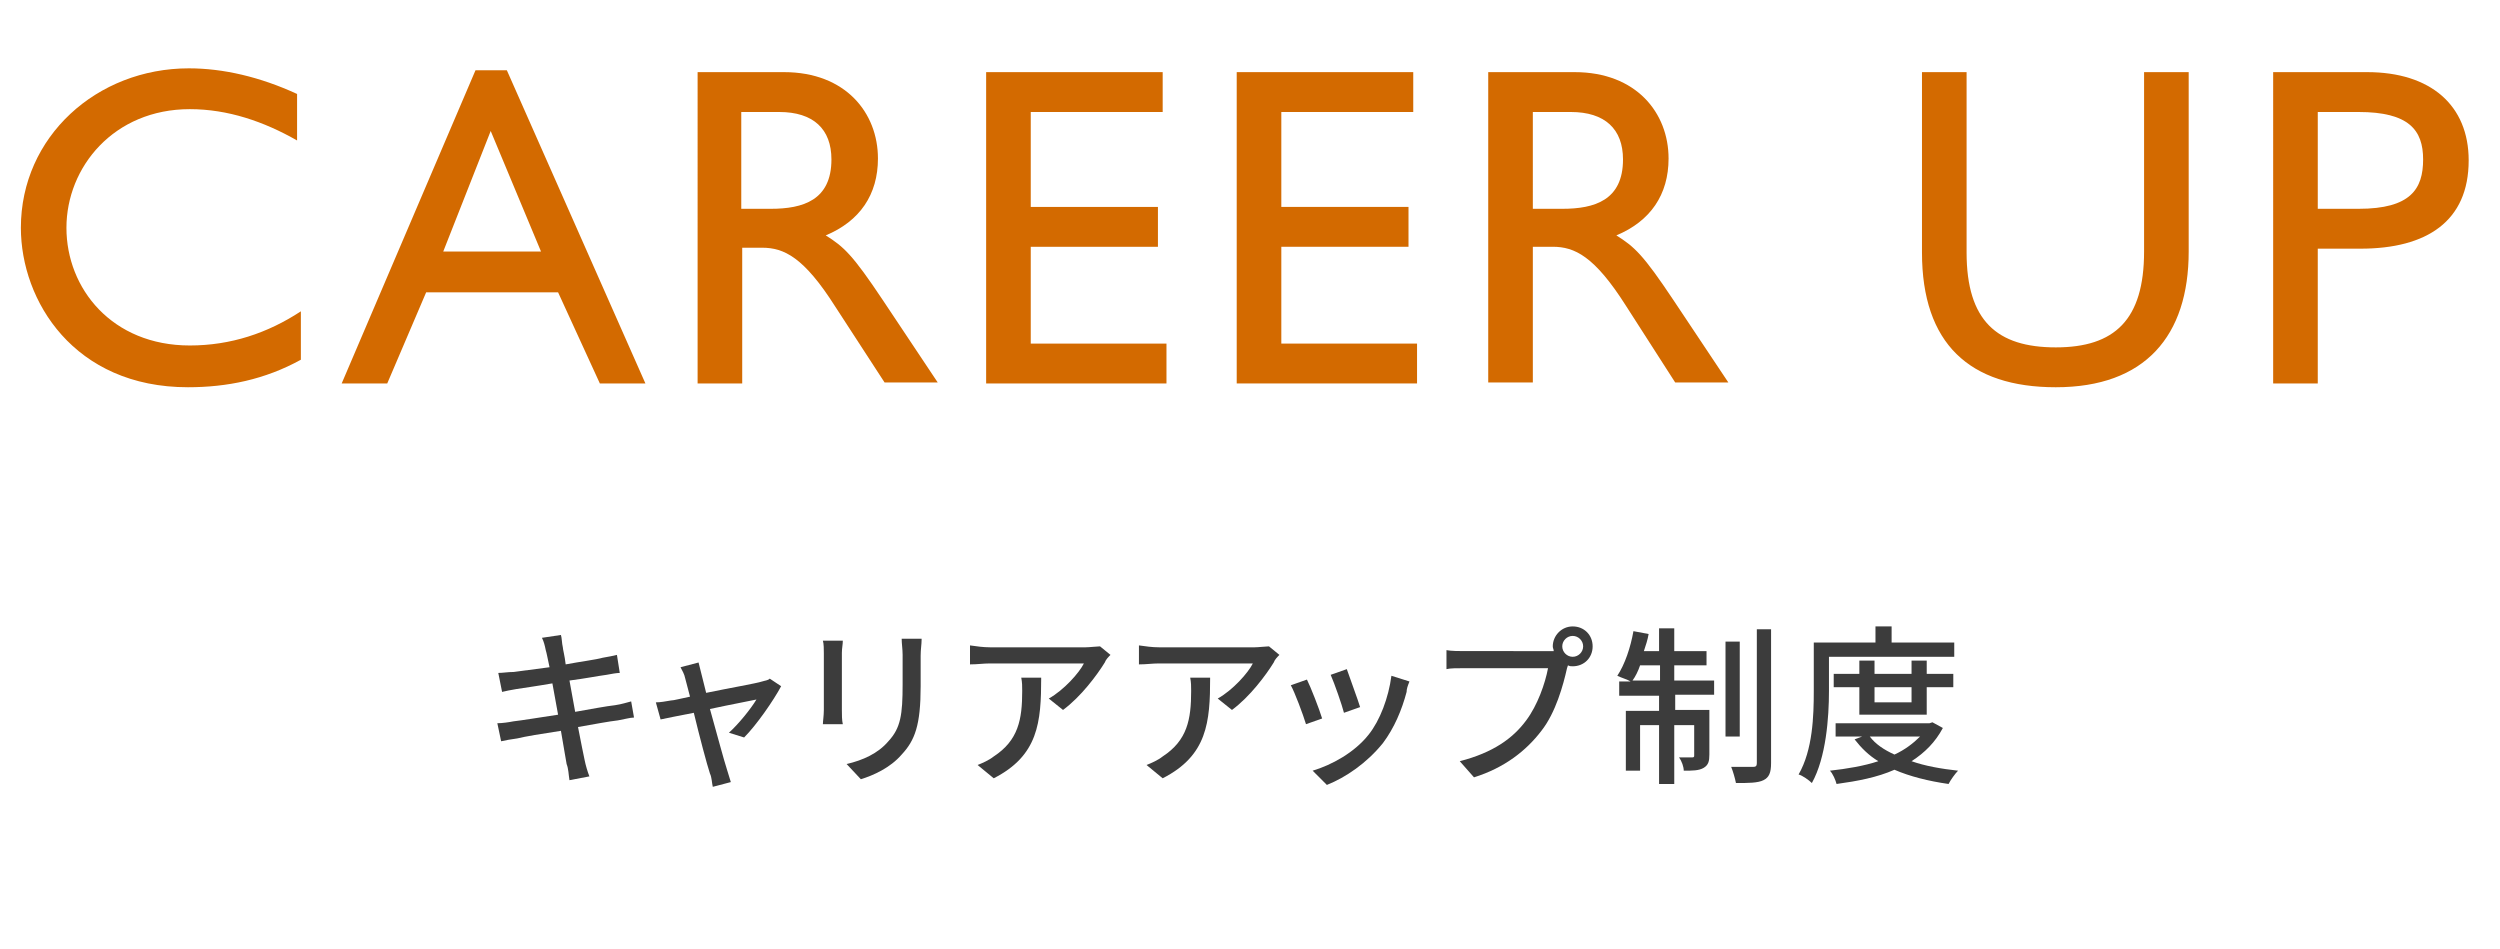
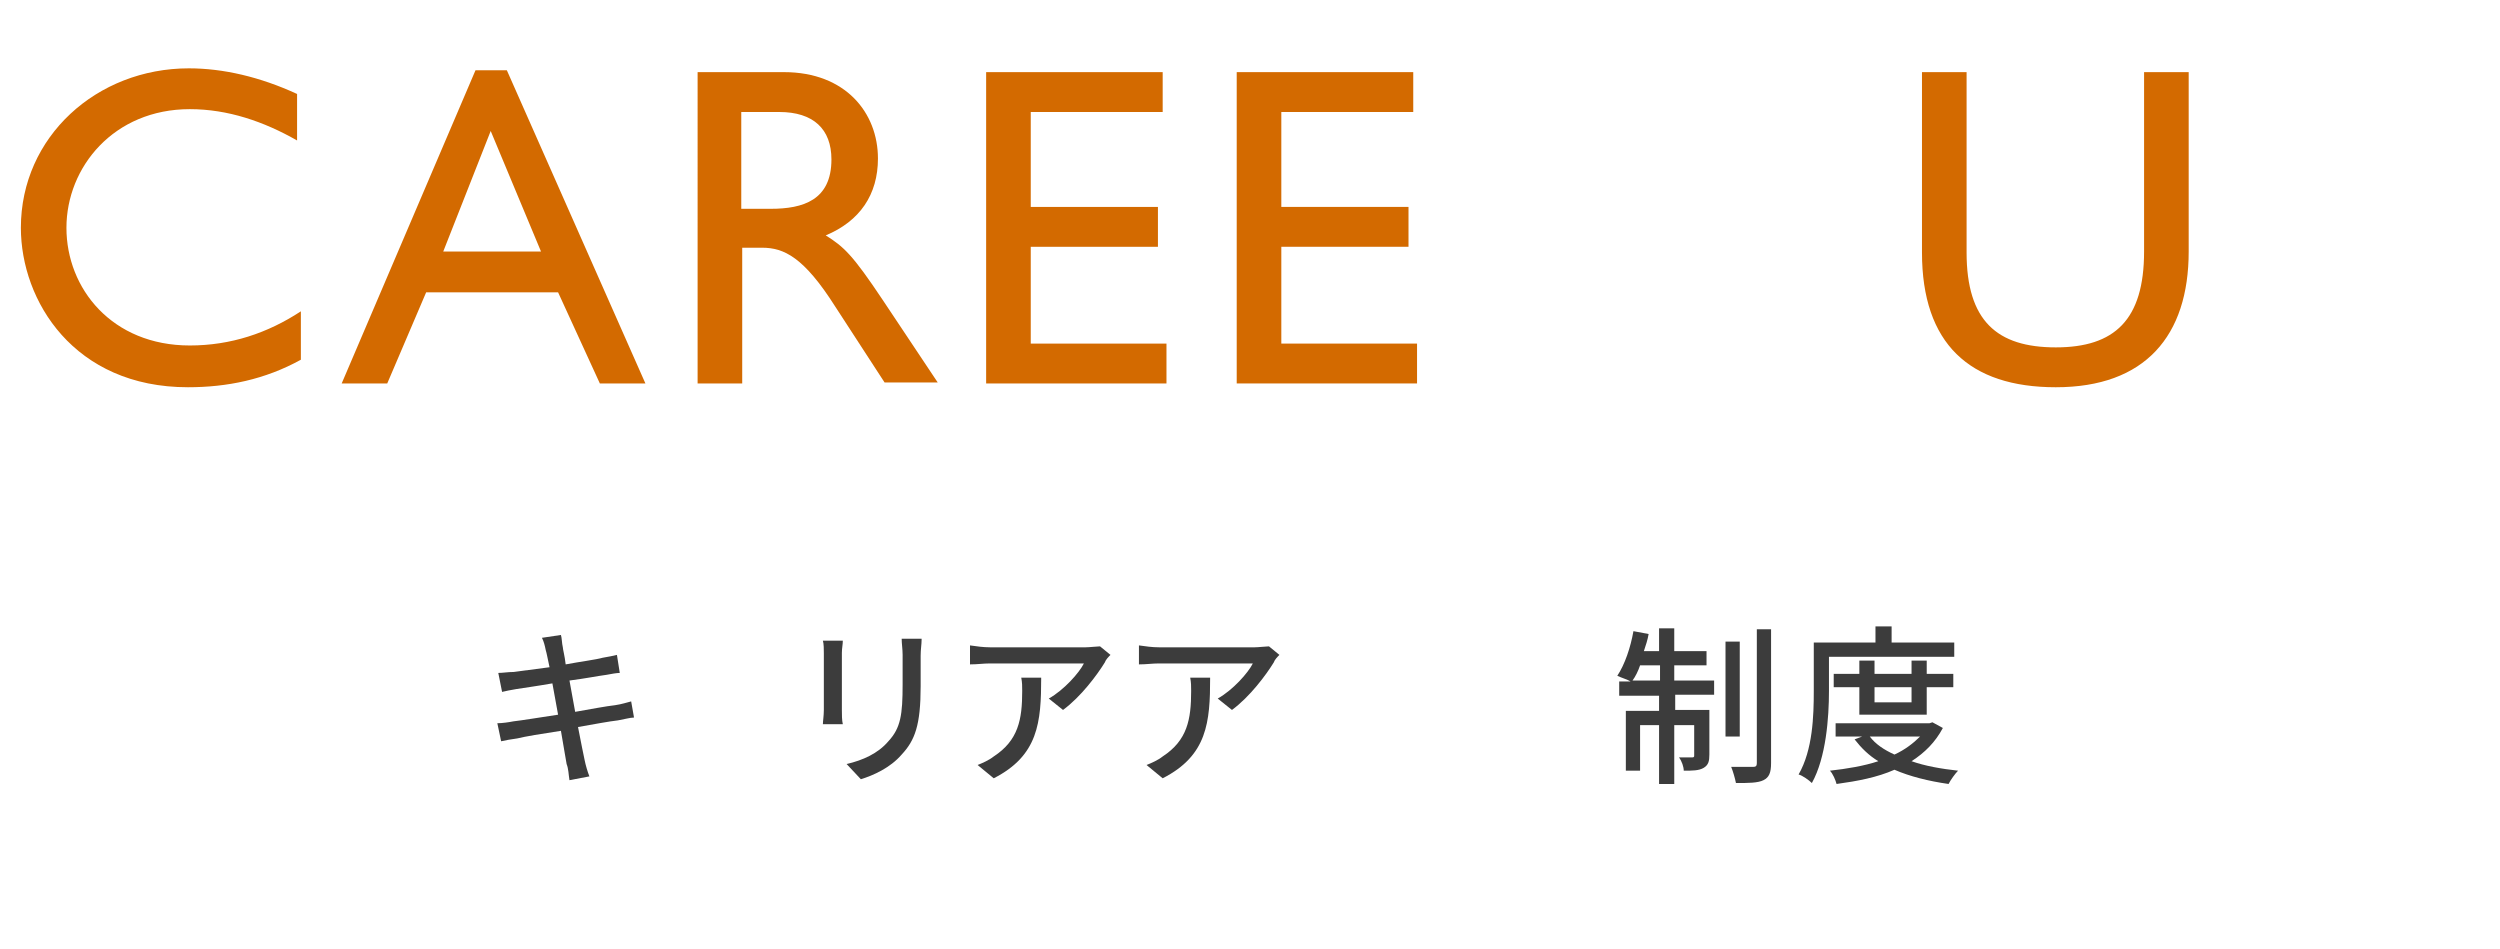
<svg xmlns="http://www.w3.org/2000/svg" version="1.1" id="レイヤー_1" width="263.4" height="100" x="0px" y="0px" viewBox="0 0 263.4 100" style="enable-background:new 0 0 263.4 100;" xml:space="preserve">
  <style type="text/css">
	.st0{enable-background:new    ;}
	.st1{fill:#D36A00;}
	.st2{fill:#3C3C3C;}
</style>
  <title>アセット 35</title>
  <g id="レイヤー_2">
    <g id="text">
      <g class="st0">
        <path class="st1" d="M31.3,9.9v4.9c-3.5-2-7.3-3.3-11.3-3.3c-8,0-13,6.1-13,12.5S11.8,36.4,20,36.4c4.3,0,8.2-1.3,11.7-3.6v5.1     c-3.8,2.1-7.8,2.9-11.9,2.9c-12,0-17.6-9.1-17.6-16.8c0-9.6,8-16.8,17.7-16.8C23.5,7.2,27.4,8.1,31.3,9.9z" />
      </g>
      <g class="st0">
        <path class="st1" d="M53.4,7.4L68,40.4h-4.8l-4.4-9.6H44.9l-4.1,9.6H36L50.1,7.4H53.4z M46.7,26.5H57l-5.3-12.7L46.7,26.5z" />
        <path class="st1" d="M82.6,7.6c6.5,0,9.9,4.3,9.9,9.1c0,3.8-1.9,6.6-5.5,8.1c1.9,1.2,2.8,2,6,6.8l5.8,8.7h-5.6L88,32.3     c-3.3-5.2-5.4-6.2-7.7-6.2h-2.1v14.3h-4.7V7.6H82.6z M78.2,22h3c3.4,0,6.4-0.9,6.4-5.2c0-3.2-1.9-5-5.5-5h-4V22z" />
      </g>
      <g class="st0">
        <path class="st1" d="M122.5,7.6v4.2h-13.9v10H122V26h-13.4v10.2h14.3v4.2h-19V7.6H122.5z" />
        <path class="st1" d="M148.9,7.6v4.2H135v10h13.4V26H135v10.2h14.3v4.2h-19V7.6H148.9z" />
      </g>
      <g class="st0">
-         <path class="st1" d="M165.9,7.6c6.5,0,9.9,4.3,9.9,9.1c0,3.8-1.9,6.6-5.5,8.1c1.9,1.2,2.8,2,6,6.8l5.8,8.7h-5.6l-5.2-8.1     c-3.3-5.2-5.4-6.2-7.7-6.2h-2.1v14.3h-4.7V7.6H165.9z M161.6,22h3c3.4,0,6.4-0.9,6.4-5.2c0-3.2-1.9-5-5.5-5h-4V22z" />
-       </g>
+         </g>
      <g class="st0">
        <path class="st1" d="M207.2,7.6v19c0,7.2,3.2,10,9.4,10c6.2,0,9.3-2.9,9.3-10.1V7.6h4.7v18.9c0,8.9-4.6,14.3-14,14.3     c-9.1,0-14.1-4.6-14.1-14.2v-19H207.2z" />
      </g>
      <g class="st0">
-         <path class="st1" d="M249.4,7.6c6.7,0,10.7,3.5,10.7,9.3c0,6.4-4.4,9.3-11.4,9.3h-4.5v14.2h-4.7V7.6H249.4z M244.2,22h4.3     c5.5,0,6.8-2.1,6.8-5.2c0-3.1-1.5-5-6.8-5h-4.3V22z" />
-       </g>
+         </g>
      <g class="st0">
        <path class="st2" d="M66.8,75.6c-0.4,0-1.1,0.2-1.7,0.3c-0.9,0.1-2.5,0.4-4.2,0.7c0.3,1.6,0.6,3,0.7,3.5c0.1,0.5,0.3,1.2,0.5,1.7     l-2.1,0.4c-0.1-0.6-0.1-1.2-0.3-1.7c-0.1-0.5-0.3-1.8-0.6-3.5c-2,0.3-3.8,0.6-4.6,0.8c-0.7,0.1-1.3,0.2-1.7,0.3l-0.4-1.9     c0.5,0,1.2-0.1,1.7-0.2c0.9-0.1,2.7-0.4,4.7-0.7l-0.6-3.3c-1.7,0.3-3.2,0.5-3.8,0.6c-0.6,0.1-1.1,0.2-1.5,0.3l-0.4-2     c0.5,0,1-0.1,1.6-0.1c0.7-0.1,2.2-0.3,3.8-0.5c-0.2-0.9-0.3-1.5-0.4-1.8c-0.1-0.5-0.2-0.9-0.4-1.3l2-0.3c0.1,0.3,0.1,0.9,0.2,1.3     c0,0.2,0.2,0.9,0.3,1.8c1.6-0.3,3.2-0.5,3.9-0.7c0.6-0.1,1.1-0.2,1.5-0.3l0.3,1.9c-0.3,0-0.9,0.1-1.4,0.2     c-0.8,0.1-2.3,0.4-3.9,0.6l0.6,3.3c1.7-0.3,3.3-0.6,4.2-0.7c0.7-0.1,1.3-0.3,1.7-0.4L66.8,75.6z" />
      </g>
      <g class="st0">
-         <path class="st2" d="M76.8,77.2c1-0.9,2.3-2.5,2.9-3.5c-0.4,0.1-2.6,0.5-4.9,1c0.7,2.5,1.5,5.5,1.8,6.4c0.1,0.3,0.3,1,0.4,1.3     l-1.9,0.5c-0.1-0.4-0.1-1-0.3-1.4c-0.3-0.9-1.1-3.9-1.7-6.4c-1.6,0.3-3,0.6-3.5,0.7L69.1,74c0.5,0,1-0.1,1.6-0.2     c0.3,0,1-0.2,2-0.4c-0.2-0.8-0.4-1.5-0.5-1.9c-0.1-0.5-0.3-0.8-0.5-1.2l1.9-0.5c0.1,0.4,0.2,0.8,0.3,1.2l0.5,2     c2.4-0.5,5.3-1,5.9-1.2c0.3-0.1,0.6-0.1,0.8-0.3l1.2,0.8c-0.8,1.5-2.6,4.1-3.9,5.4L76.8,77.2z" />
-       </g>
+         </g>
      <g class="st0">
        <path class="st2" d="M88.8,67.5c0,0.4-0.1,0.8-0.1,1.3v6c0,0.5,0,1.1,0.1,1.5h-2.1c0-0.3,0.1-0.9,0.1-1.5v-6c0-0.3,0-1-0.1-1.3     H88.8z M97.1,67.4c0,0.5-0.1,1-0.1,1.7v3.2c0,4.1-0.6,5.7-2,7.2c-1.2,1.4-3,2.2-4.3,2.6l-1.5-1.6c1.7-0.4,3.3-1.1,4.4-2.4     c1.3-1.4,1.5-2.8,1.5-6V69c0-0.6-0.1-1.2-0.1-1.7H97.1z" />
      </g>
      <g class="st0">
        <path class="st2" d="M117,69c-0.2,0.2-0.5,0.5-0.6,0.8c-0.8,1.3-2.5,3.6-4.4,5l-1.5-1.2c1.6-0.9,3.2-2.7,3.7-3.7h-9.9     c-0.7,0-1.3,0.1-2.1,0.1v-2c0.7,0.1,1.4,0.2,2.1,0.2h10.1c0.4,0,1.2-0.1,1.5-0.1L117,69z M109.7,71.4c0,4.7-0.3,8.2-5,10.6     l-1.7-1.4c0.5-0.2,1.2-0.5,1.7-0.9c2.6-1.7,3-3.9,3-6.9c0-0.5,0-0.9-0.1-1.4H109.7z" />
      </g>
      <g class="st0">
        <path class="st2" d="M134.8,69c-0.2,0.2-0.5,0.5-0.6,0.8c-0.8,1.3-2.5,3.6-4.4,5l-1.5-1.2c1.6-0.9,3.2-2.7,3.7-3.7h-9.9     c-0.7,0-1.3,0.1-2.1,0.1v-2c0.7,0.1,1.4,0.2,2.1,0.2h10.1c0.4,0,1.2-0.1,1.5-0.1L134.8,69z M127.5,71.4c0,4.7-0.3,8.2-5,10.6     l-1.7-1.4c0.5-0.2,1.2-0.5,1.7-0.9c2.6-1.7,3-3.9,3-6.9c0-0.5,0-0.9-0.1-1.4H127.5z" />
      </g>
      <g class="st0">
-         <path class="st2" d="M139.3,75.7l-1.7,0.6c-0.3-1-1.2-3.4-1.6-4.1l1.7-0.6C138.1,72.4,139,74.7,139.3,75.7z M148.5,71.8     c-0.2,0.5-0.3,0.8-0.3,1.1c-0.5,1.9-1.3,3.8-2.5,5.4c-1.7,2.1-3.9,3.6-5.9,4.4l-1.5-1.5c2-0.6,4.4-1.9,5.9-3.8     c1.2-1.5,2.1-3.9,2.4-6.2L148.5,71.8z M143.3,74.5l-1.7,0.6c-0.2-0.8-1-3.1-1.4-4l1.7-0.6C142.2,71.4,143.1,73.8,143.3,74.5z" />
-       </g>
+         </g>
      <g class="st0">
-         <path class="st2" d="M162.9,68.6c0.2,0,0.5,0,0.8,0c0-0.2-0.1-0.3-0.1-0.5c0-1.1,0.9-2.1,2.1-2.1c1.2,0,2.1,0.9,2.1,2.1     c0,1.2-0.9,2.1-2.1,2.1c-0.2,0-0.3,0-0.5-0.1l-0.1,0.3c-0.4,1.8-1.2,4.7-2.7,6.6c-1.6,2.1-3.9,3.9-7.1,4.9l-1.5-1.7     c3.5-0.9,5.6-2.4,7-4.3c1.2-1.6,2-3.9,2.3-5.5h-8.8c-0.8,0-1.5,0-1.9,0.1v-2c0.5,0.1,1.4,0.1,1.9,0.1H162.9z M166.8,68.1     c0-0.6-0.5-1.1-1.1-1.1c-0.6,0-1.1,0.5-1.1,1.1c0,0.6,0.5,1.1,1.1,1.1C166.3,69.2,166.8,68.7,166.8,68.1z" />
-       </g>
+         </g>
      <g class="st0">
        <path class="st2" d="M176.5,71.7h4.1v1.5h-4.1v1.6h3.6v4.7c0,0.7-0.1,1.1-0.6,1.4c-0.5,0.3-1.2,0.3-2.1,0.3c0-0.4-0.2-1-0.5-1.4     c0.6,0,1.2,0,1.4,0c0.2,0,0.2-0.1,0.2-0.2v-3.2h-2.1v6.2h-1.6v-6.2h-2v4.8h-1.5v-6.3h3.5v-1.6h-4.2v-1.5h1.2     c-0.3-0.2-1-0.4-1.4-0.6c0.8-1.2,1.4-3,1.7-4.7l1.6,0.3c-0.1,0.6-0.3,1.2-0.5,1.8h1.6v-2.4h1.6v2.4h3.4v1.5h-3.4V71.7z      M174.9,71.7v-1.6h-2.1c-0.2,0.6-0.5,1.2-0.8,1.6H174.9z M183.3,77.6h-1.5v-10h1.5V77.6z M186.6,66.3v14.1c0,1-0.2,1.5-0.8,1.8     c-0.6,0.3-1.6,0.3-2.9,0.3c-0.1-0.5-0.3-1.2-0.5-1.7c1,0,2,0,2.3,0c0.3,0,0.4-0.1,0.4-0.4V66.3H186.6z" />
        <path class="st2" d="M192.7,72.8c0,2.8-0.3,7-1.8,9.7c-0.3-0.3-1-0.8-1.4-0.9c1.5-2.6,1.6-6.2,1.6-8.8v-5.1h6.5V66h1.7v1.7h6.6     v1.5h-13.2V72.8z M204.7,76.7c-0.8,1.5-1.9,2.6-3.3,3.5c1.4,0.5,3.1,0.8,4.9,1c-0.3,0.3-0.8,1-1,1.4c-2.1-0.3-4.1-0.8-5.7-1.5     c-1.8,0.8-3.9,1.2-6.1,1.5c-0.1-0.4-0.4-1.1-0.7-1.4c1.8-0.2,3.6-0.5,5.1-1c-1-0.6-1.8-1.4-2.5-2.3l0.8-0.3h-2.8v-1.4h9.9     l0.3-0.1L204.7,76.7z M195.9,75.3v-2.9h-2.7V71h2.7v-1.4h1.6V71h3.9v-1.4h1.6V71h2.8v1.4H203v2.9H195.9z M197,77.6     c0.6,0.8,1.5,1.4,2.6,1.9c1.1-0.5,2-1.2,2.7-1.9H197z M197.5,72.4V74h3.9v-1.6H197.5z" />
      </g>
    </g>
  </g>
</svg>